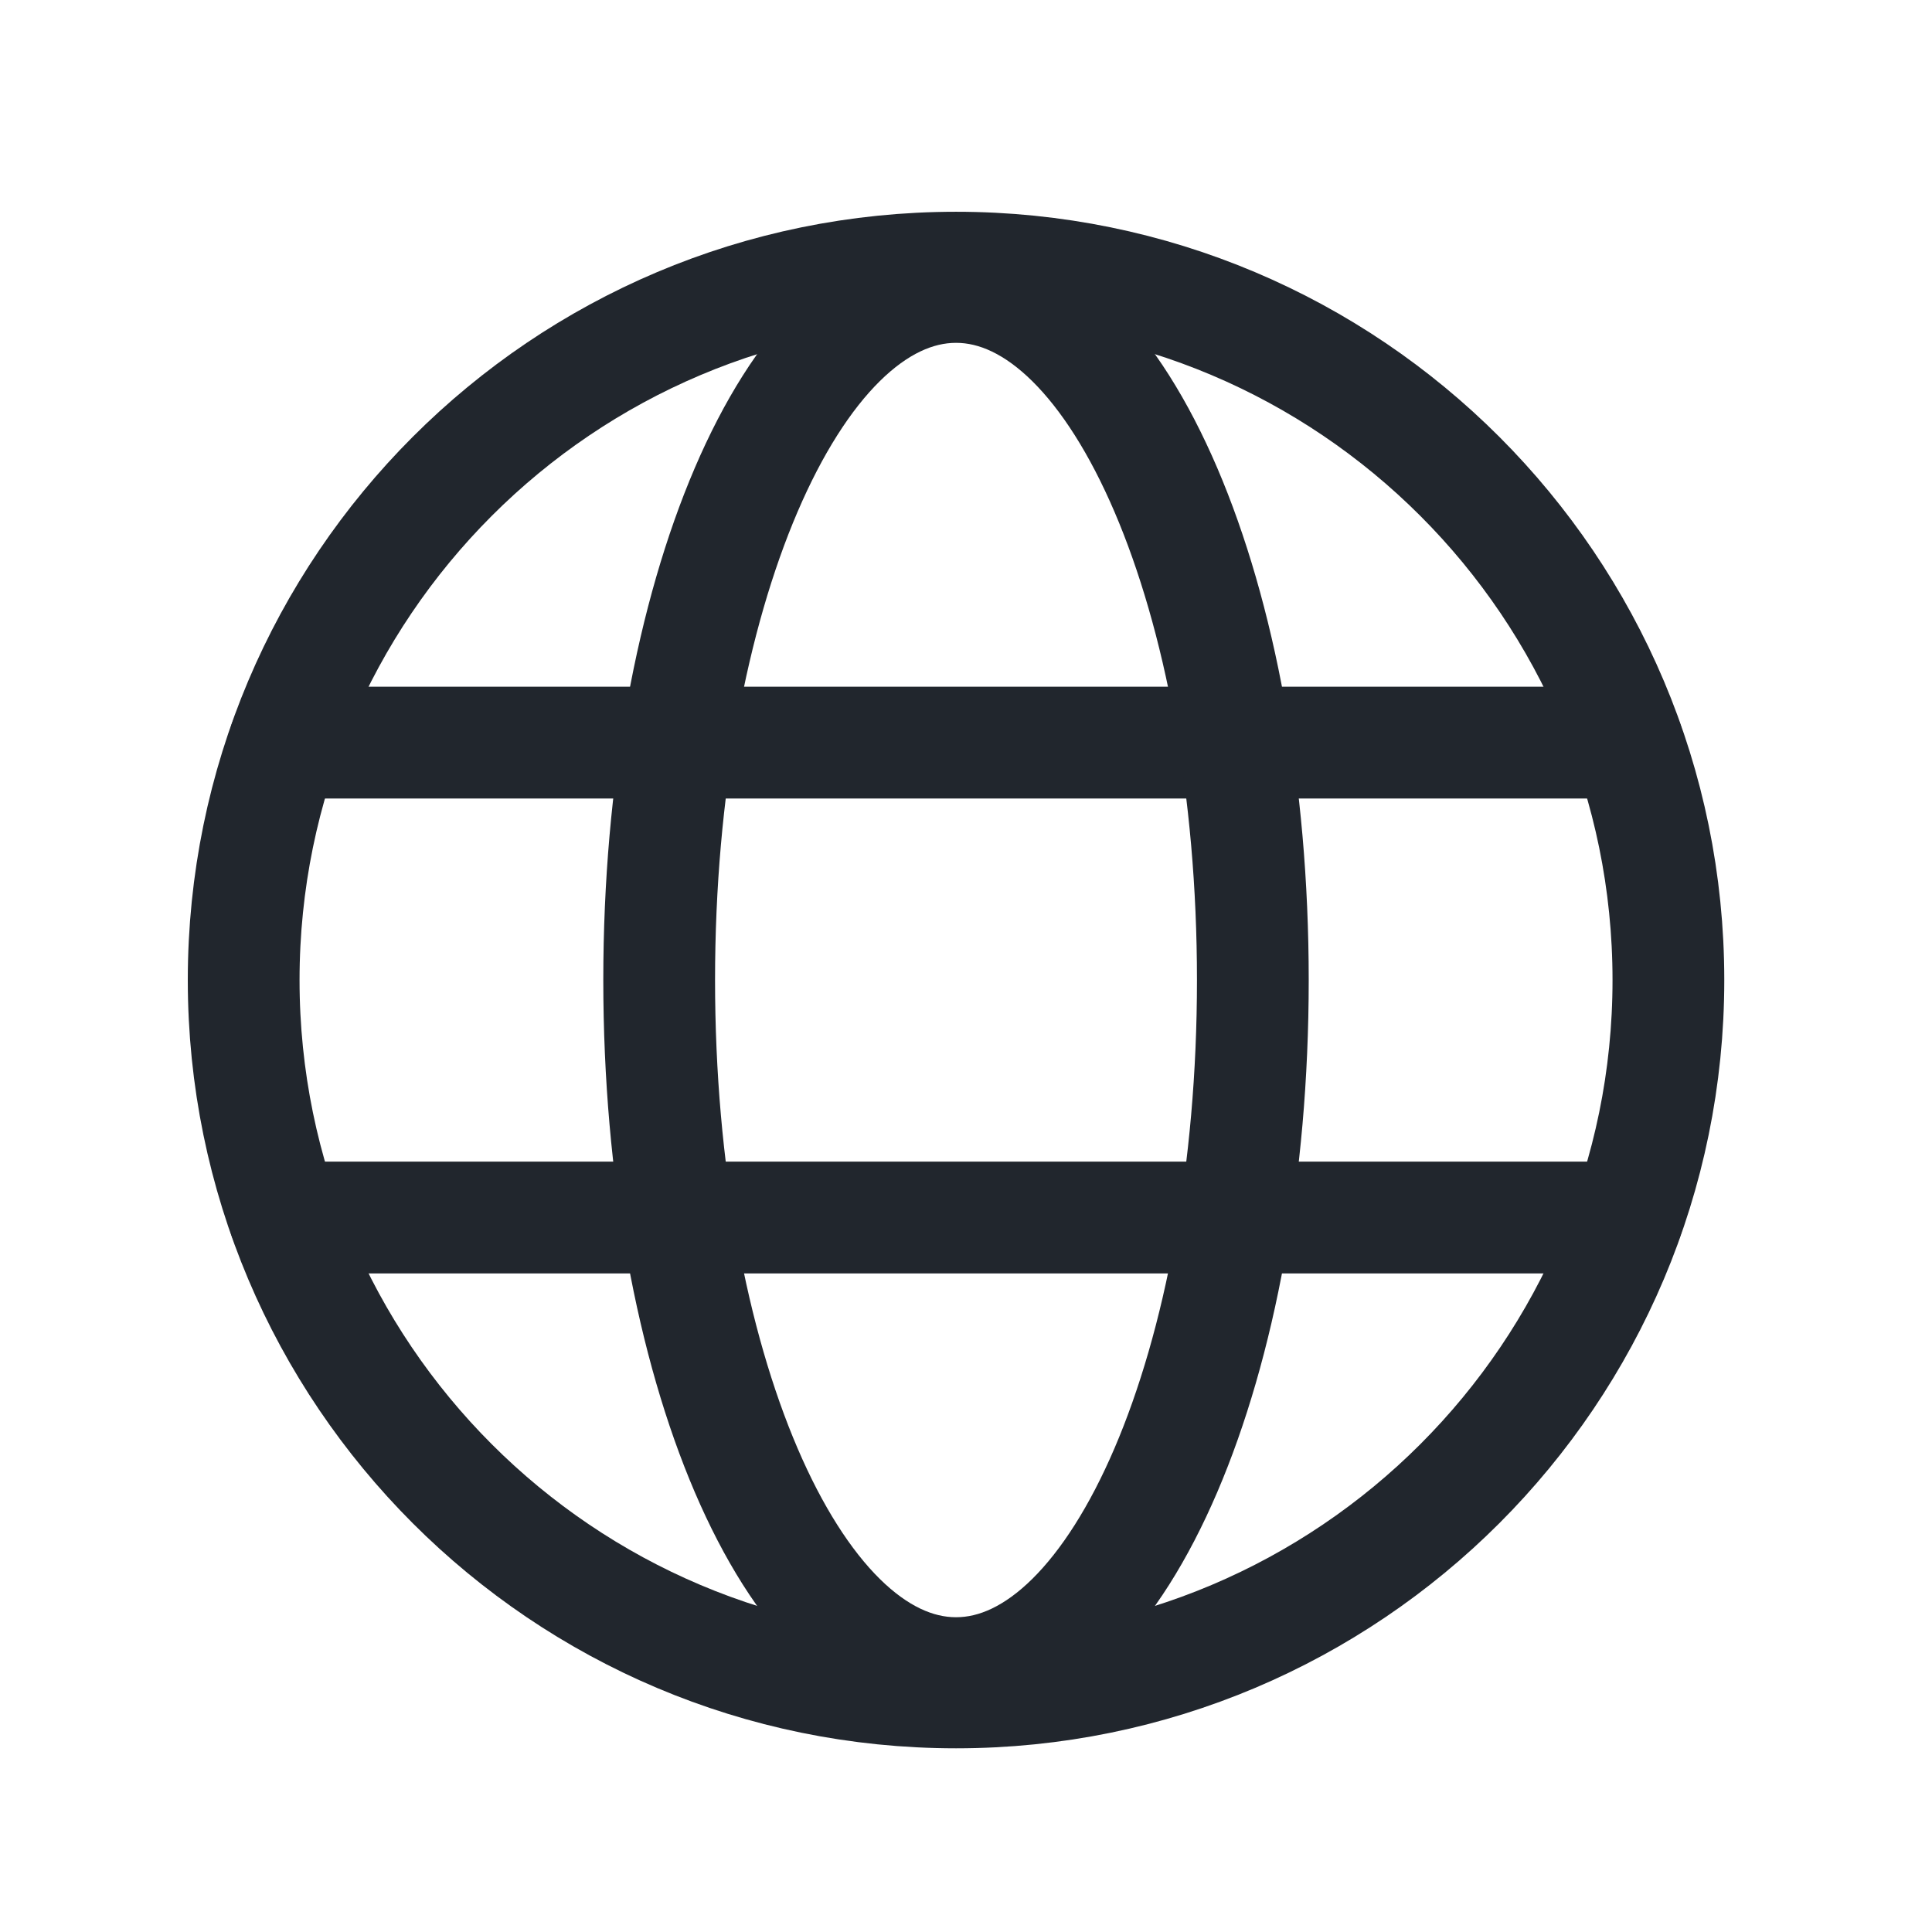
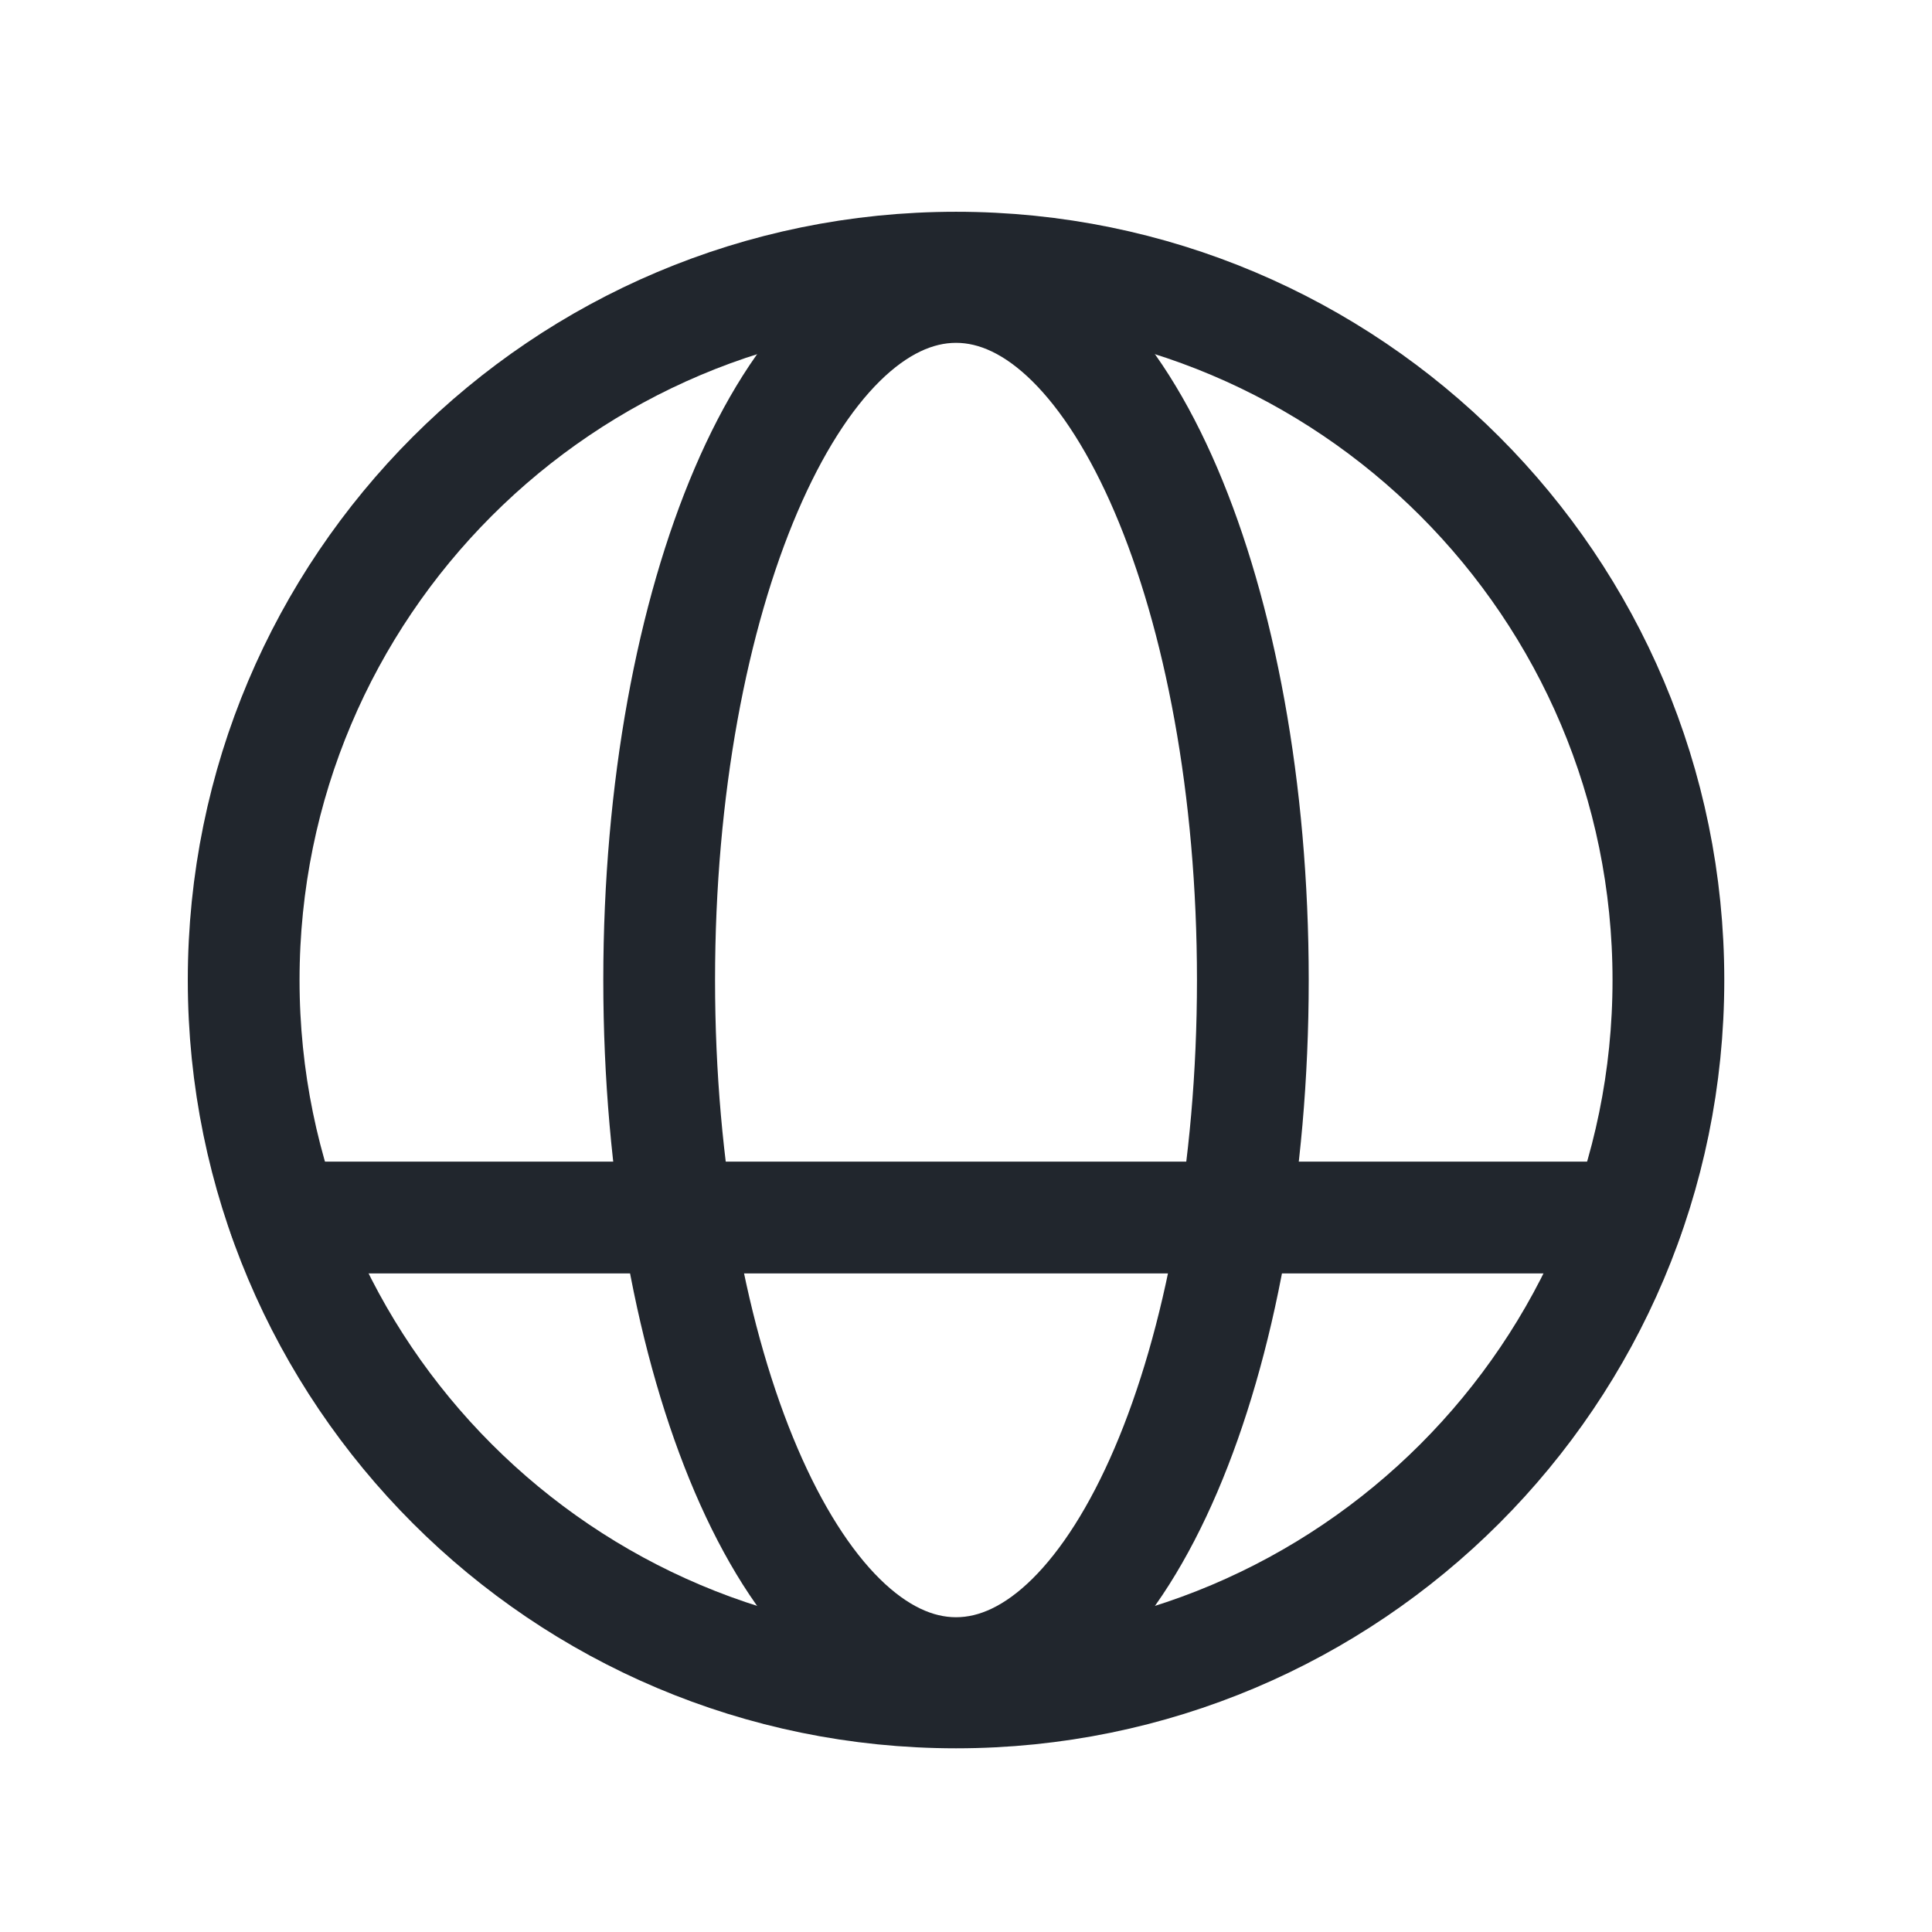
<svg xmlns="http://www.w3.org/2000/svg" width="32" height="32" viewBox="0 0 32 32" fill="none">
  <path d="M15.835 28.032C22.352 28.032 27.634 22.749 27.634 16.233C27.634 9.716 22.352 4.433 15.835 4.433C9.318 4.433 4.036 9.716 4.036 16.233C4.036 22.749 9.318 28.032 15.835 28.032Z" stroke="#21262D" stroke-width="1.851" stroke-miterlimit="10" />
-   <path d="M4.711 12.3H26.958" stroke="#21262D" stroke-width="1.851" stroke-linecap="round" stroke-linejoin="round" />
  <path d="M4.711 20.166H26.958" stroke="#21262D" stroke-width="1.851" stroke-linecap="round" stroke-linejoin="round" />
  <path d="M15.835 27.712C18.55 27.712 20.751 22.573 20.751 16.233C20.751 9.893 18.55 4.753 15.835 4.753C13.12 4.753 10.918 9.893 10.918 16.233C10.918 22.573 13.12 27.712 15.835 27.712Z" stroke="#21262D" stroke-width="1.851" stroke-miterlimit="10" />
</svg>